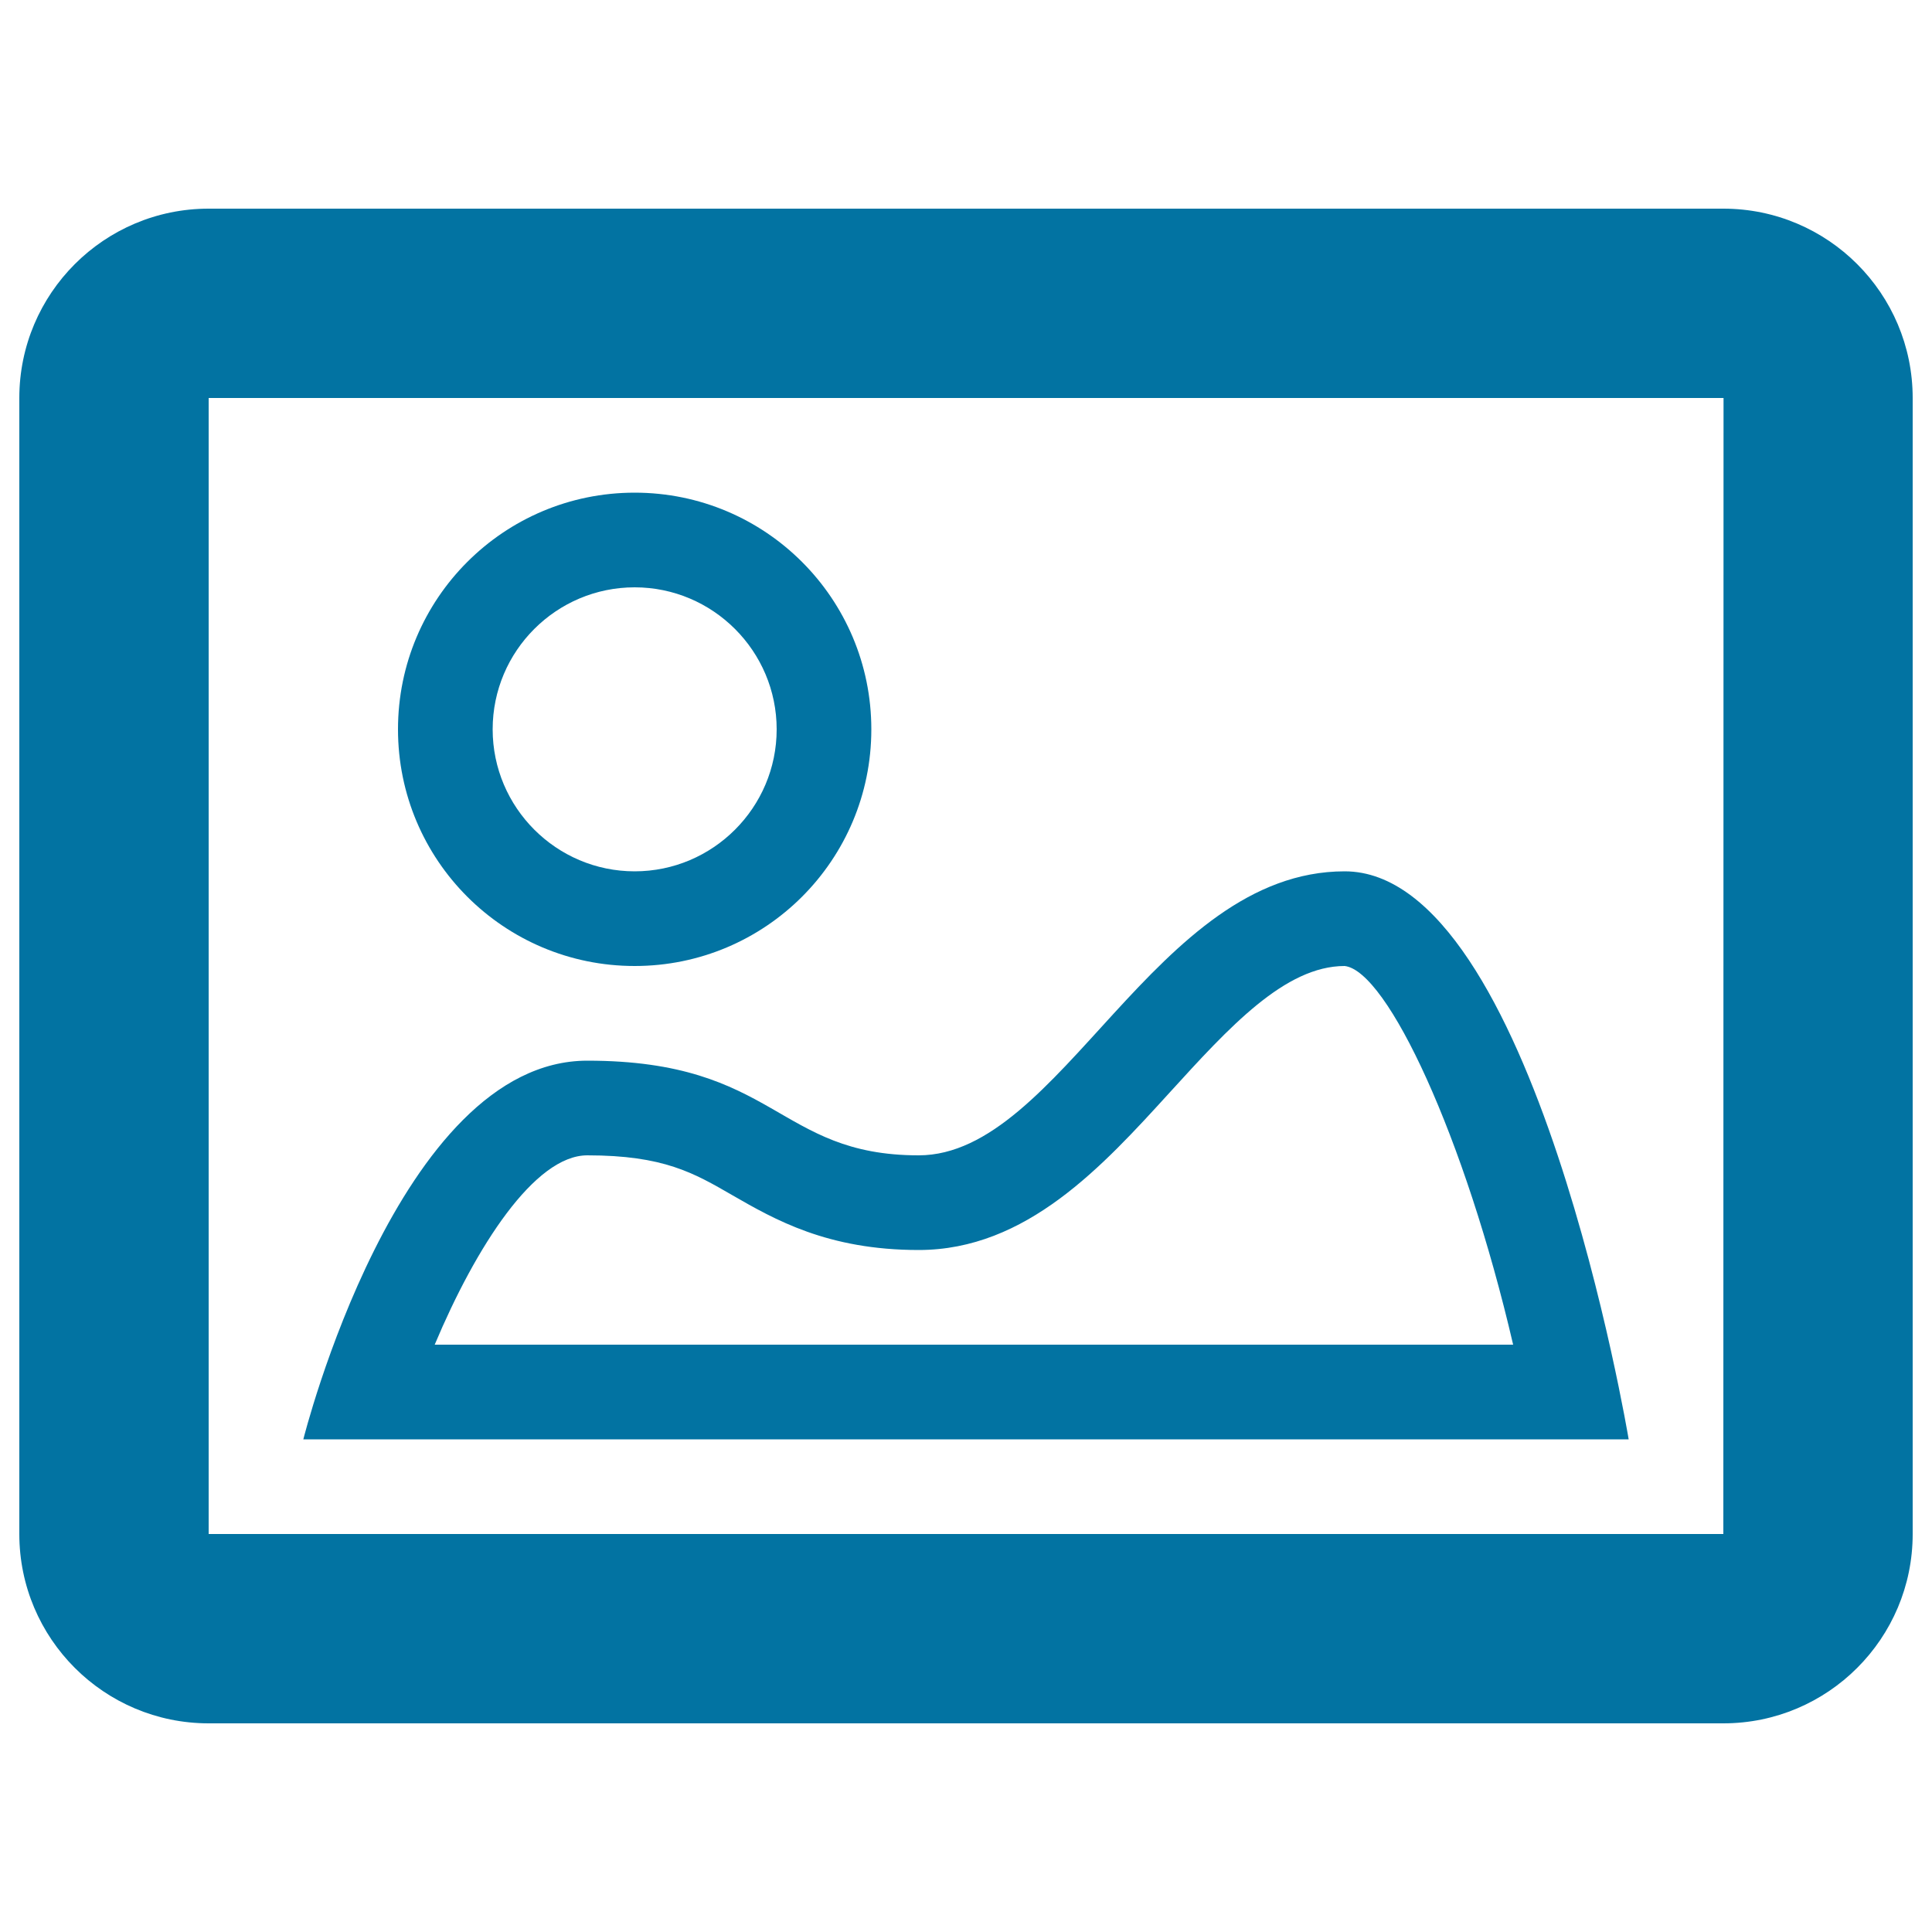
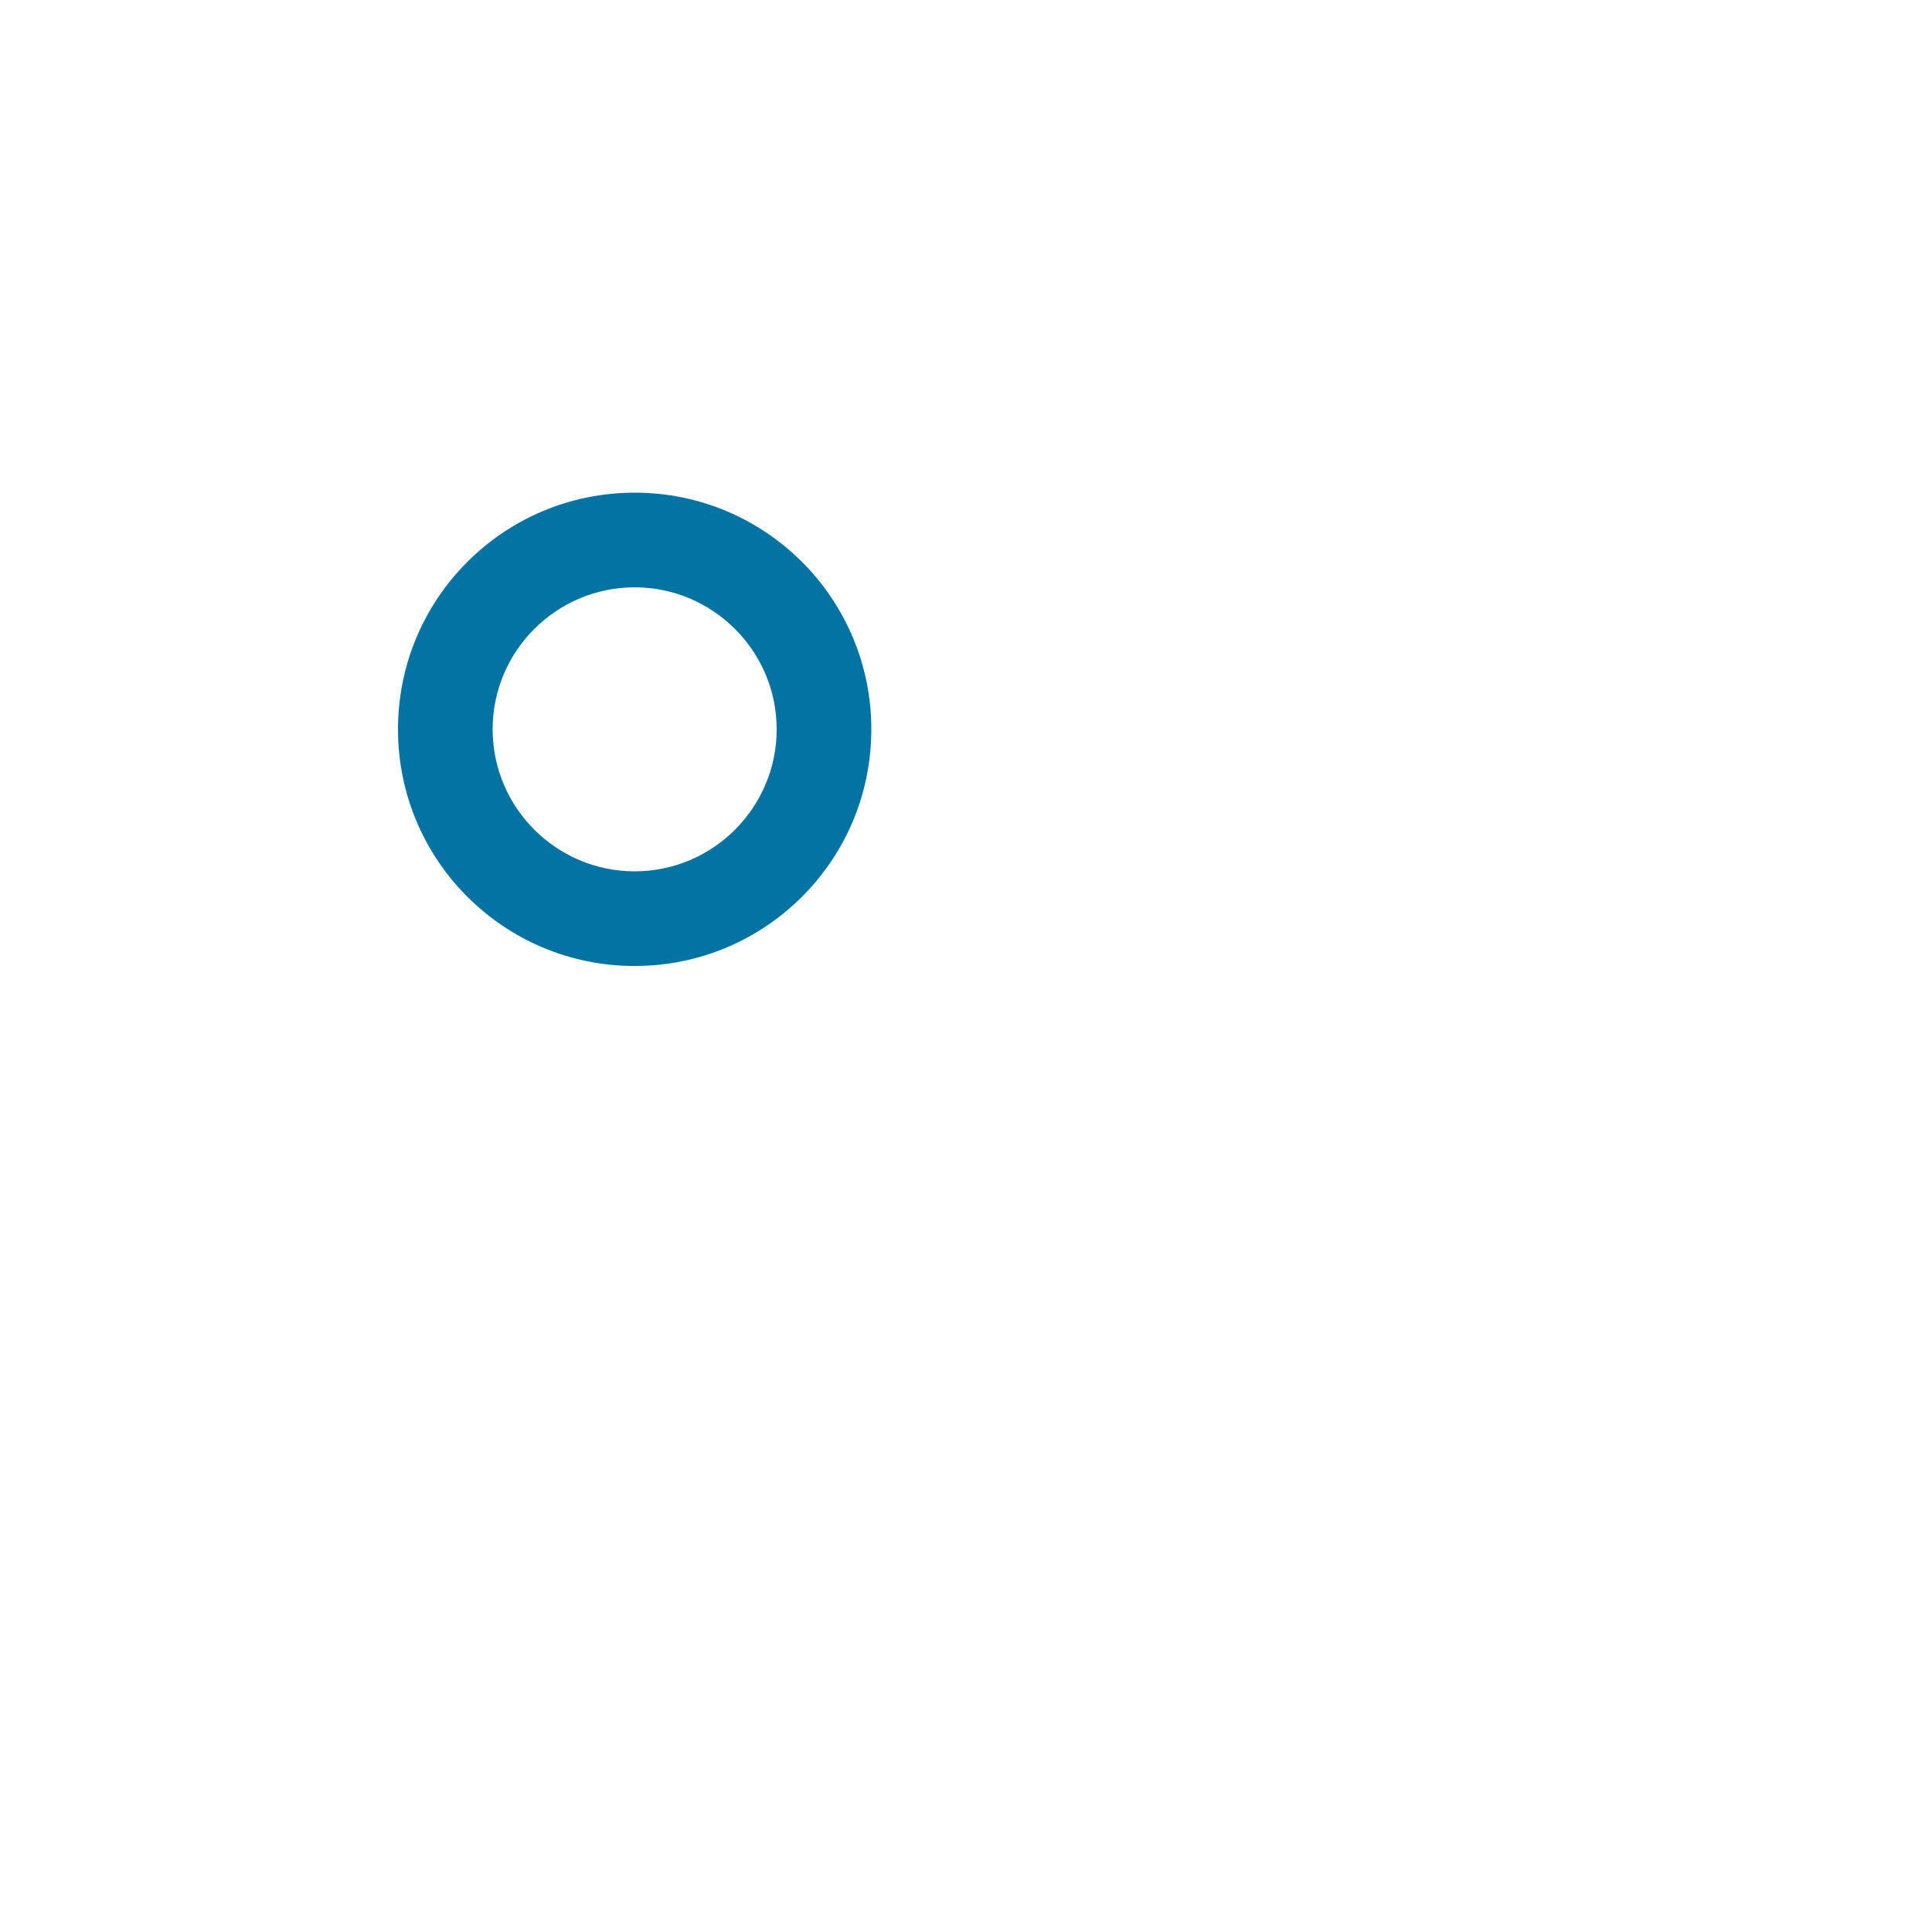
<svg xmlns="http://www.w3.org/2000/svg" viewBox="0 0 1000 1000" style="fill:#0273a2">
  <title>Image outline SVG icon</title>
  <g>
    <path d="M328.5,304c40.5,0,73.5,33,73.5,73.5c0,40.5-33,73.5-73.5,73.5c-40.5,0-73.5-33-73.5-73.5C255,336.9,288,304,328.5,304 M328.5,255C260.8,255,206,309.8,206,377.5S260.8,500,328.5,500c67.7,0,122.5-54.8,122.5-122.5S396.2,255,328.5,255z" />
-     <path d="M696,500c22.1,2.5,62.2,88.4,87.2,196H225c21.3-50.7,51.7-98,79-98c39.5,0,55.1,9.1,75,20.6c21.9,12.6,49.3,28.4,96.5,28.4c55.8,0,95.2-43.4,130-81.6C636.2,531.7,665.1,500,696,500 M696,451c-98,0-147,147-220.5,147S402,549,304,549c-98,0-147,196-147,196h686C843,745,794,451,696,451z" />
-     <path d="M990,206c0-54.1-43.9-98-98-98H108c-54.1,0-98,43.9-98,98v588c0,54.1,43.9,98,98,98h784c54.1,0,98-43.9,98-98V206z M892,794H108V206h784.1L892,794z" />
  </g>
</svg>